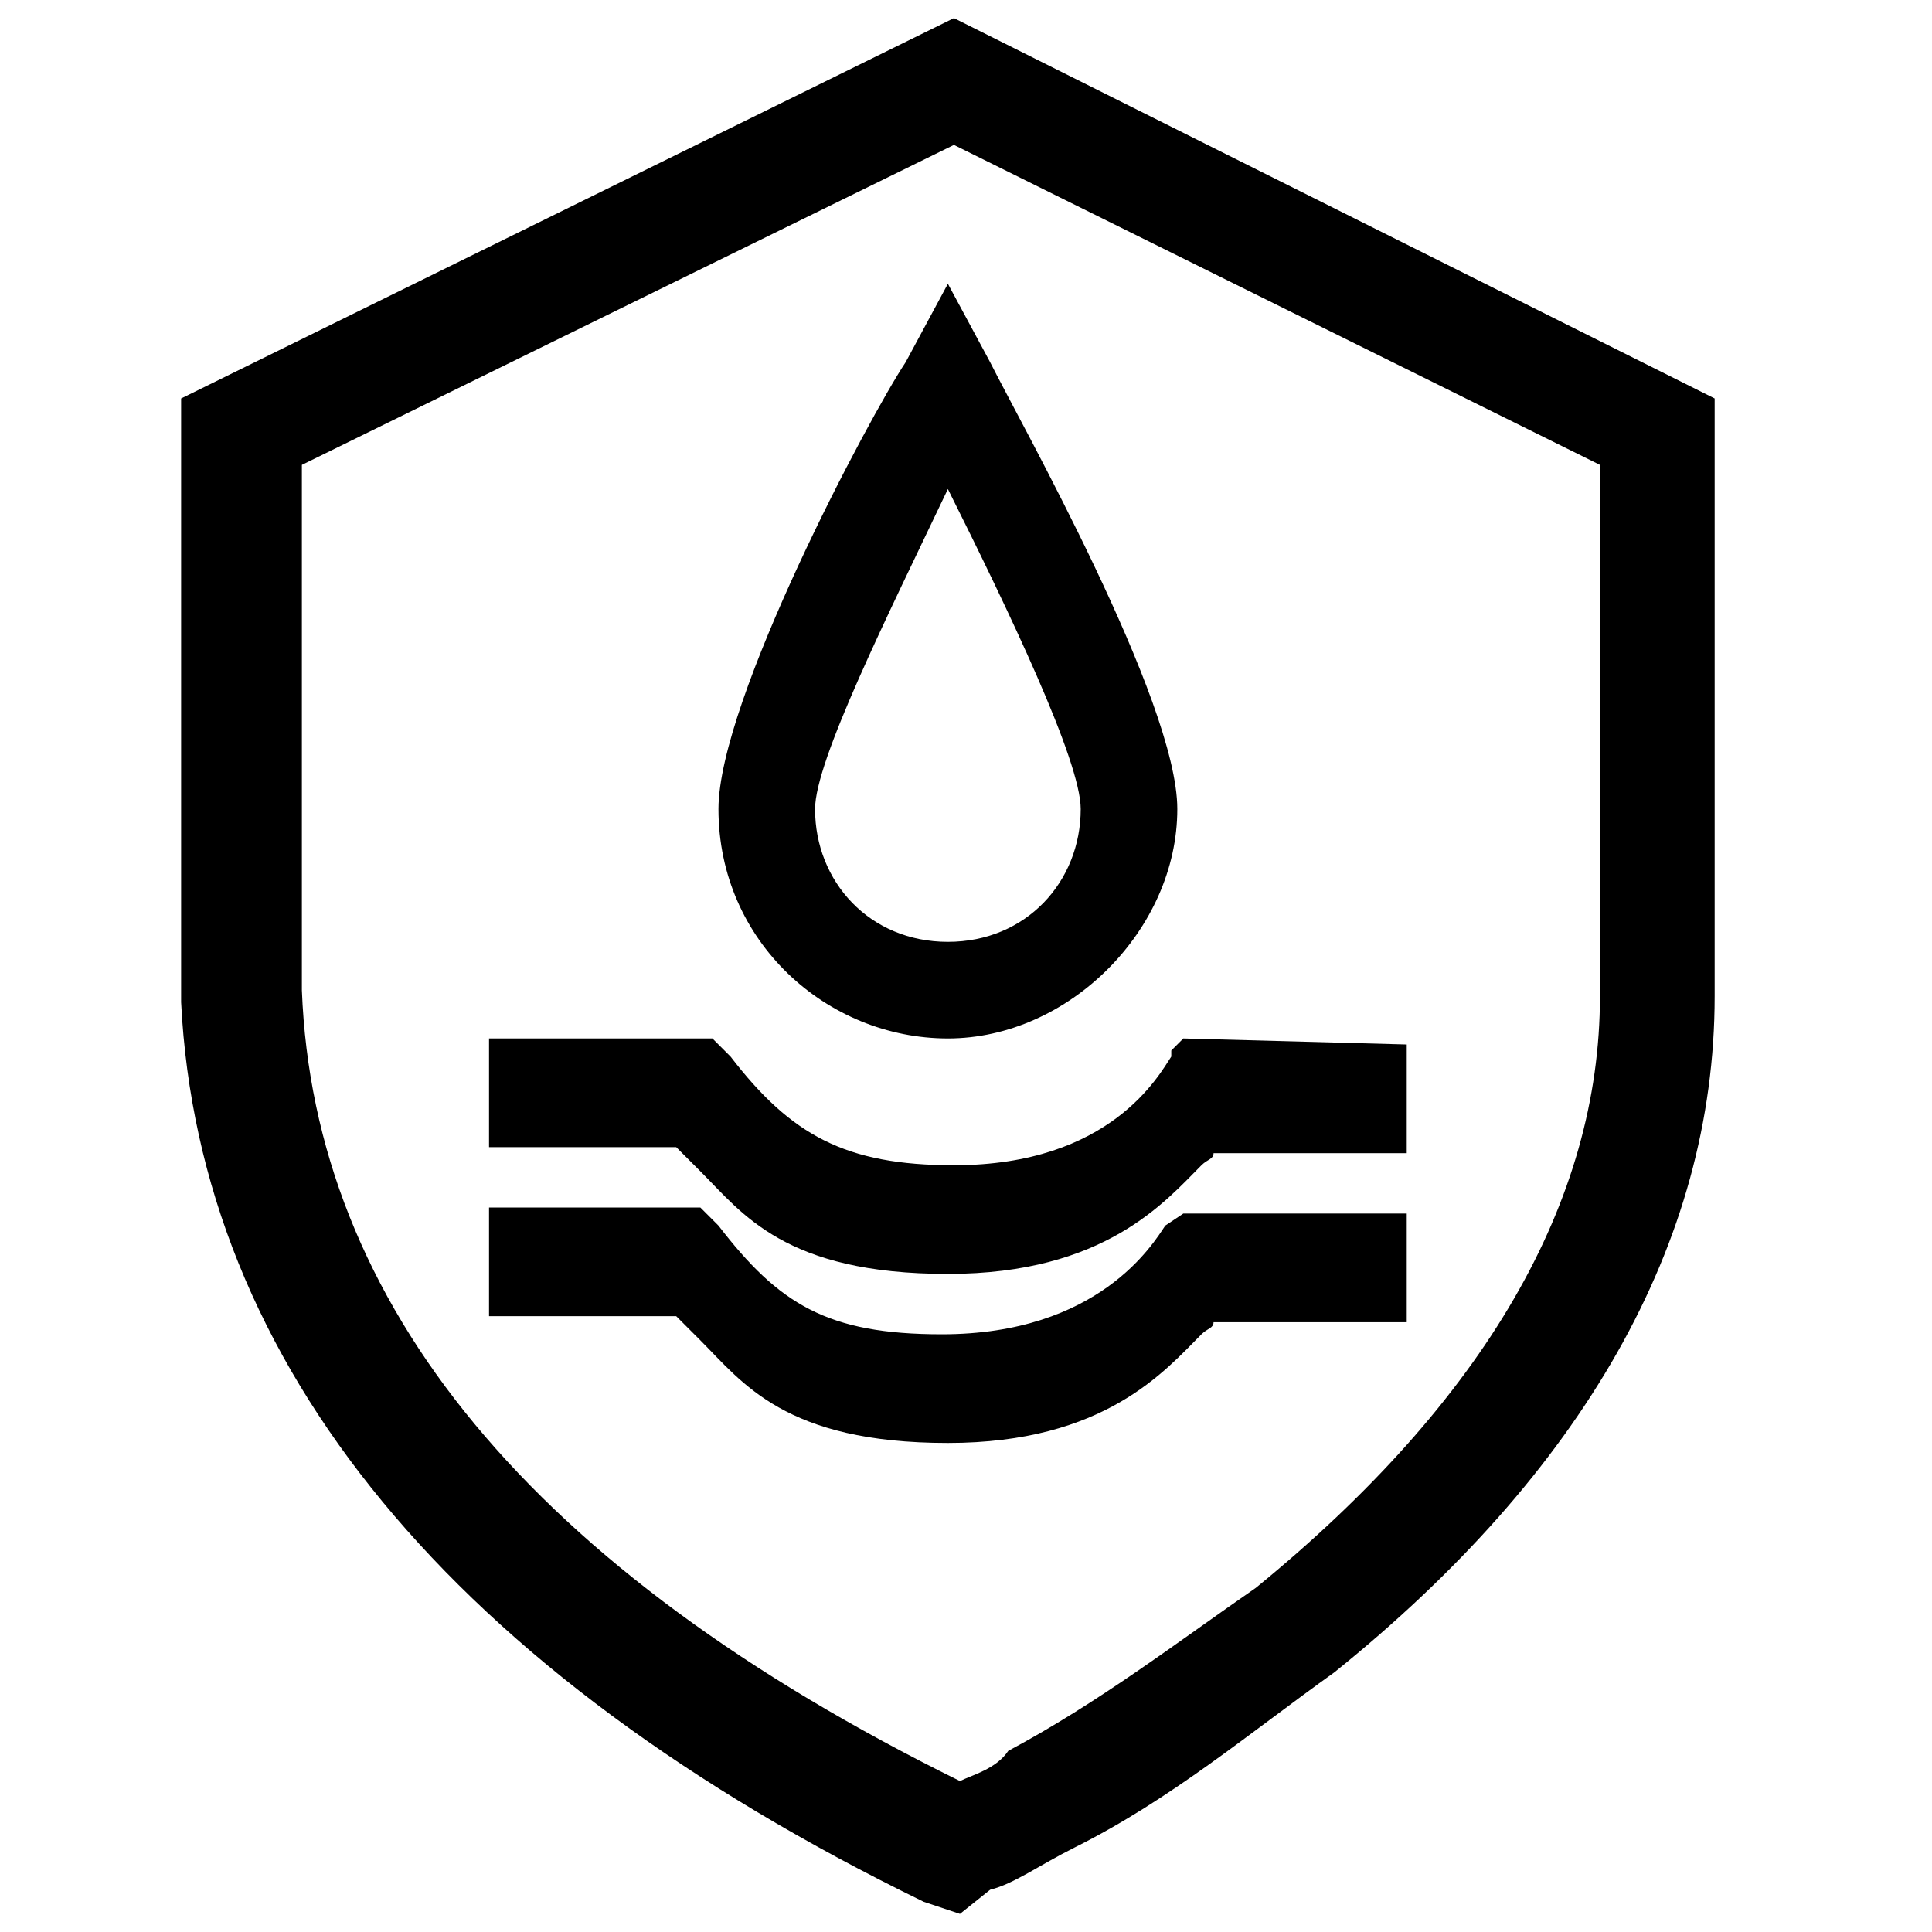
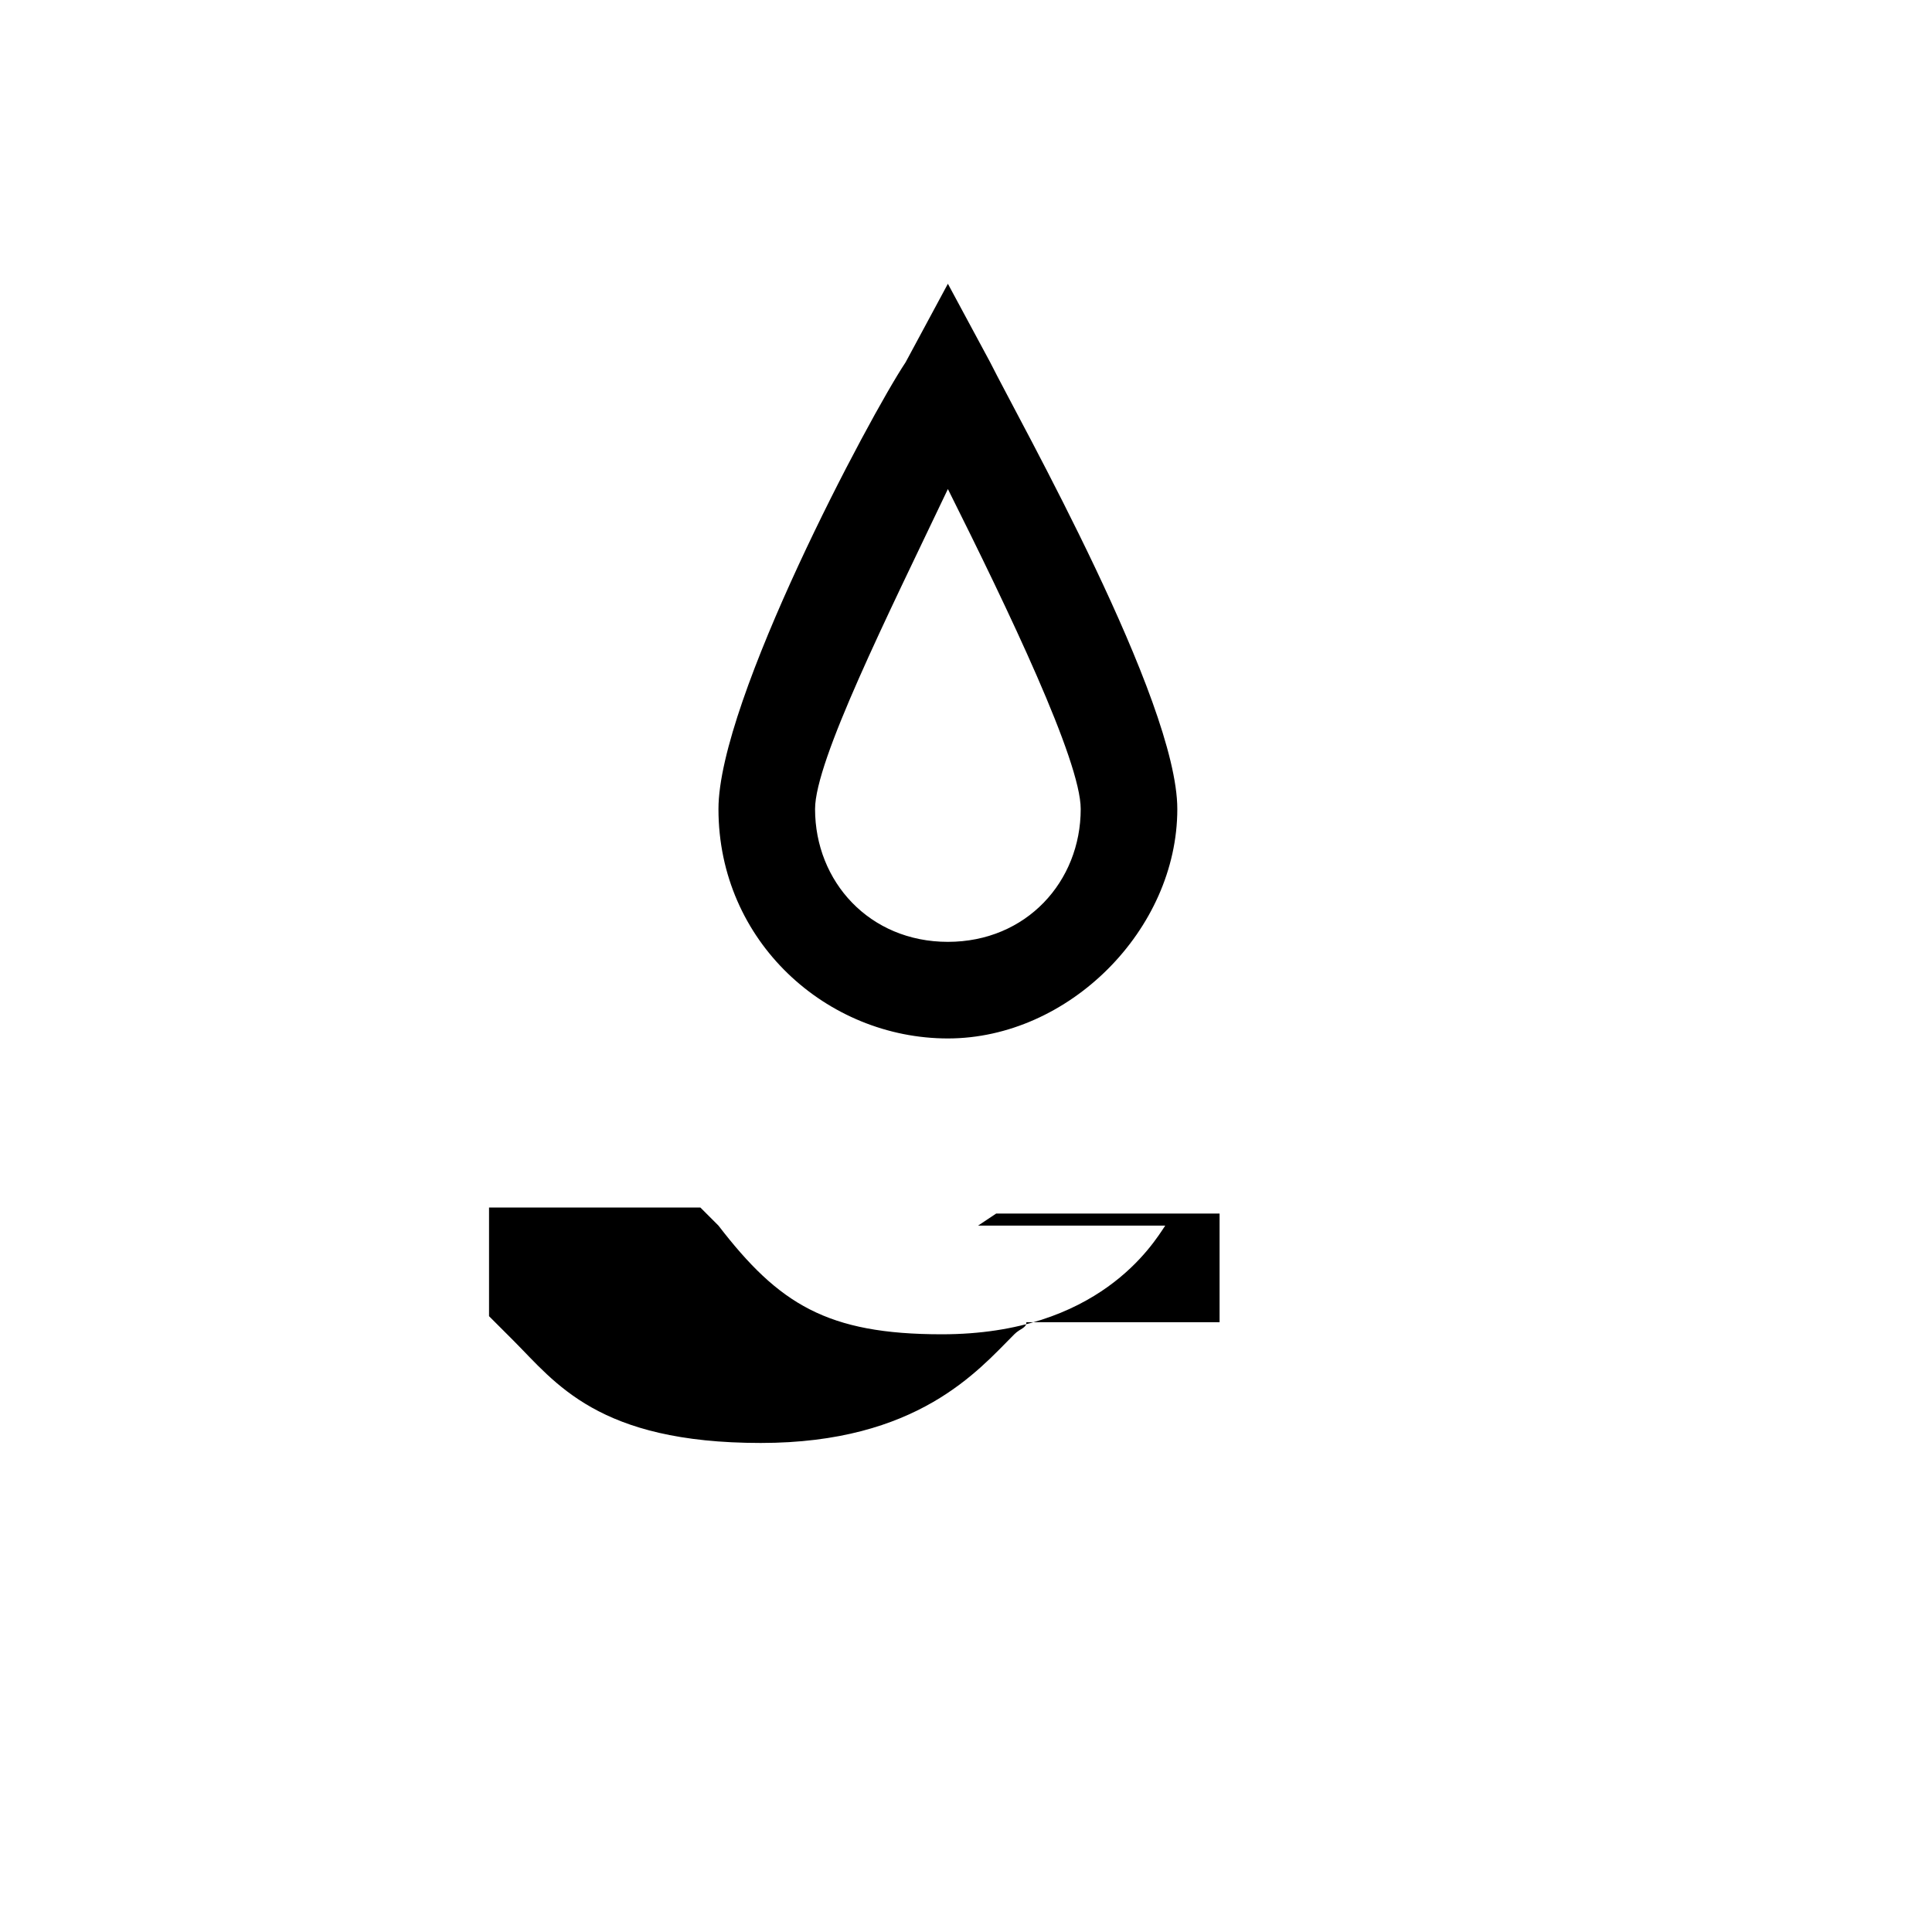
<svg xmlns="http://www.w3.org/2000/svg" t="1766476753558" class="icon" viewBox="0 0 1024 1024" version="1.1" p-id="7545" width="200" height="200">
-   <path d="M508.8 1014.4l-19.2-6.4C240 886.4 105.6 723.2 96 531.2v-320L505.6 9.6l403.2 201.6v316.8c0 131.2-70.4 252.8-201.6 358.4-44.8 32-86.4 67.2-137.6 92.8-19.2 9.6-32 19.2-44.8 22.4l-16 12.8zM160 246.4v278.4c6.4 166.4 121.6 307.2 348.8 419.2 6.4-3.2 19.2-6.4 25.6-16 48-25.6 89.6-57.6 131.2-86.4 121.6-99.2 182.4-204.8 182.4-313.6V246.4L505.6 76.8 160 246.4z" p-id="7546" />
-   <path d="M627.2 550.4l-6.4 6.4v3.2c-6.4 9.6-32 57.6-115.2 57.6-57.6 0-86.4-16-118.4-57.6l-9.6-9.6H259.2V608h99.2l9.6 9.6 3.2 3.2c22.4 22.4 44.8 54.4 131.2 54.4 83.2 0 115.2-38.4 134.4-57.6 3.2-3.2 6.4-3.2 6.4-6.4h102.4v-57.6l-118.4-3.2z" p-id="7547" />
-   <path d="M617.6 649.6c-6.4 9.6-35.2 57.6-118.4 57.6-60.8 0-86.4-16-118.4-57.6l-9.6-9.6H259.2v57.6h99.2l9.6 9.6 3.2 3.2c22.4 22.4 44.8 54.4 131.2 54.4 83.2 0 115.2-38.4 134.4-57.6 3.2-3.2 6.4-3.2 6.4-6.4h102.4v-57.6h-118.4l-9.6 6.4zM524.8 192l-22.4-41.6L480 192c-19.2 28.8-99.2 179.2-99.2 236.8 0 70.4 57.6 121.6 121.6 121.6s121.6-57.6 121.6-121.6c0-57.6-83.2-204.8-99.2-236.8z m-22.4 307.2c-41.6 0-70.4-32-70.4-70.4 0-25.6 38.4-102.4 70.4-169.6 32 64 70.4 144 70.4 169.6 0 38.4-28.8 70.4-70.4 70.4z" p-id="7548" />
+   <path d="M617.6 649.6c-6.4 9.6-35.2 57.6-118.4 57.6-60.8 0-86.4-16-118.4-57.6l-9.6-9.6H259.2v57.6l9.6 9.6 3.2 3.2c22.4 22.4 44.8 54.4 131.2 54.4 83.2 0 115.2-38.4 134.4-57.6 3.2-3.2 6.4-3.2 6.4-6.4h102.4v-57.6h-118.4l-9.6 6.4zM524.8 192l-22.4-41.6L480 192c-19.2 28.8-99.2 179.2-99.2 236.8 0 70.4 57.6 121.6 121.6 121.6s121.6-57.6 121.6-121.6c0-57.6-83.2-204.8-99.2-236.8z m-22.4 307.2c-41.6 0-70.4-32-70.4-70.4 0-25.6 38.4-102.4 70.4-169.6 32 64 70.4 144 70.4 169.6 0 38.4-28.8 70.4-70.4 70.4z" p-id="7548" />
</svg>